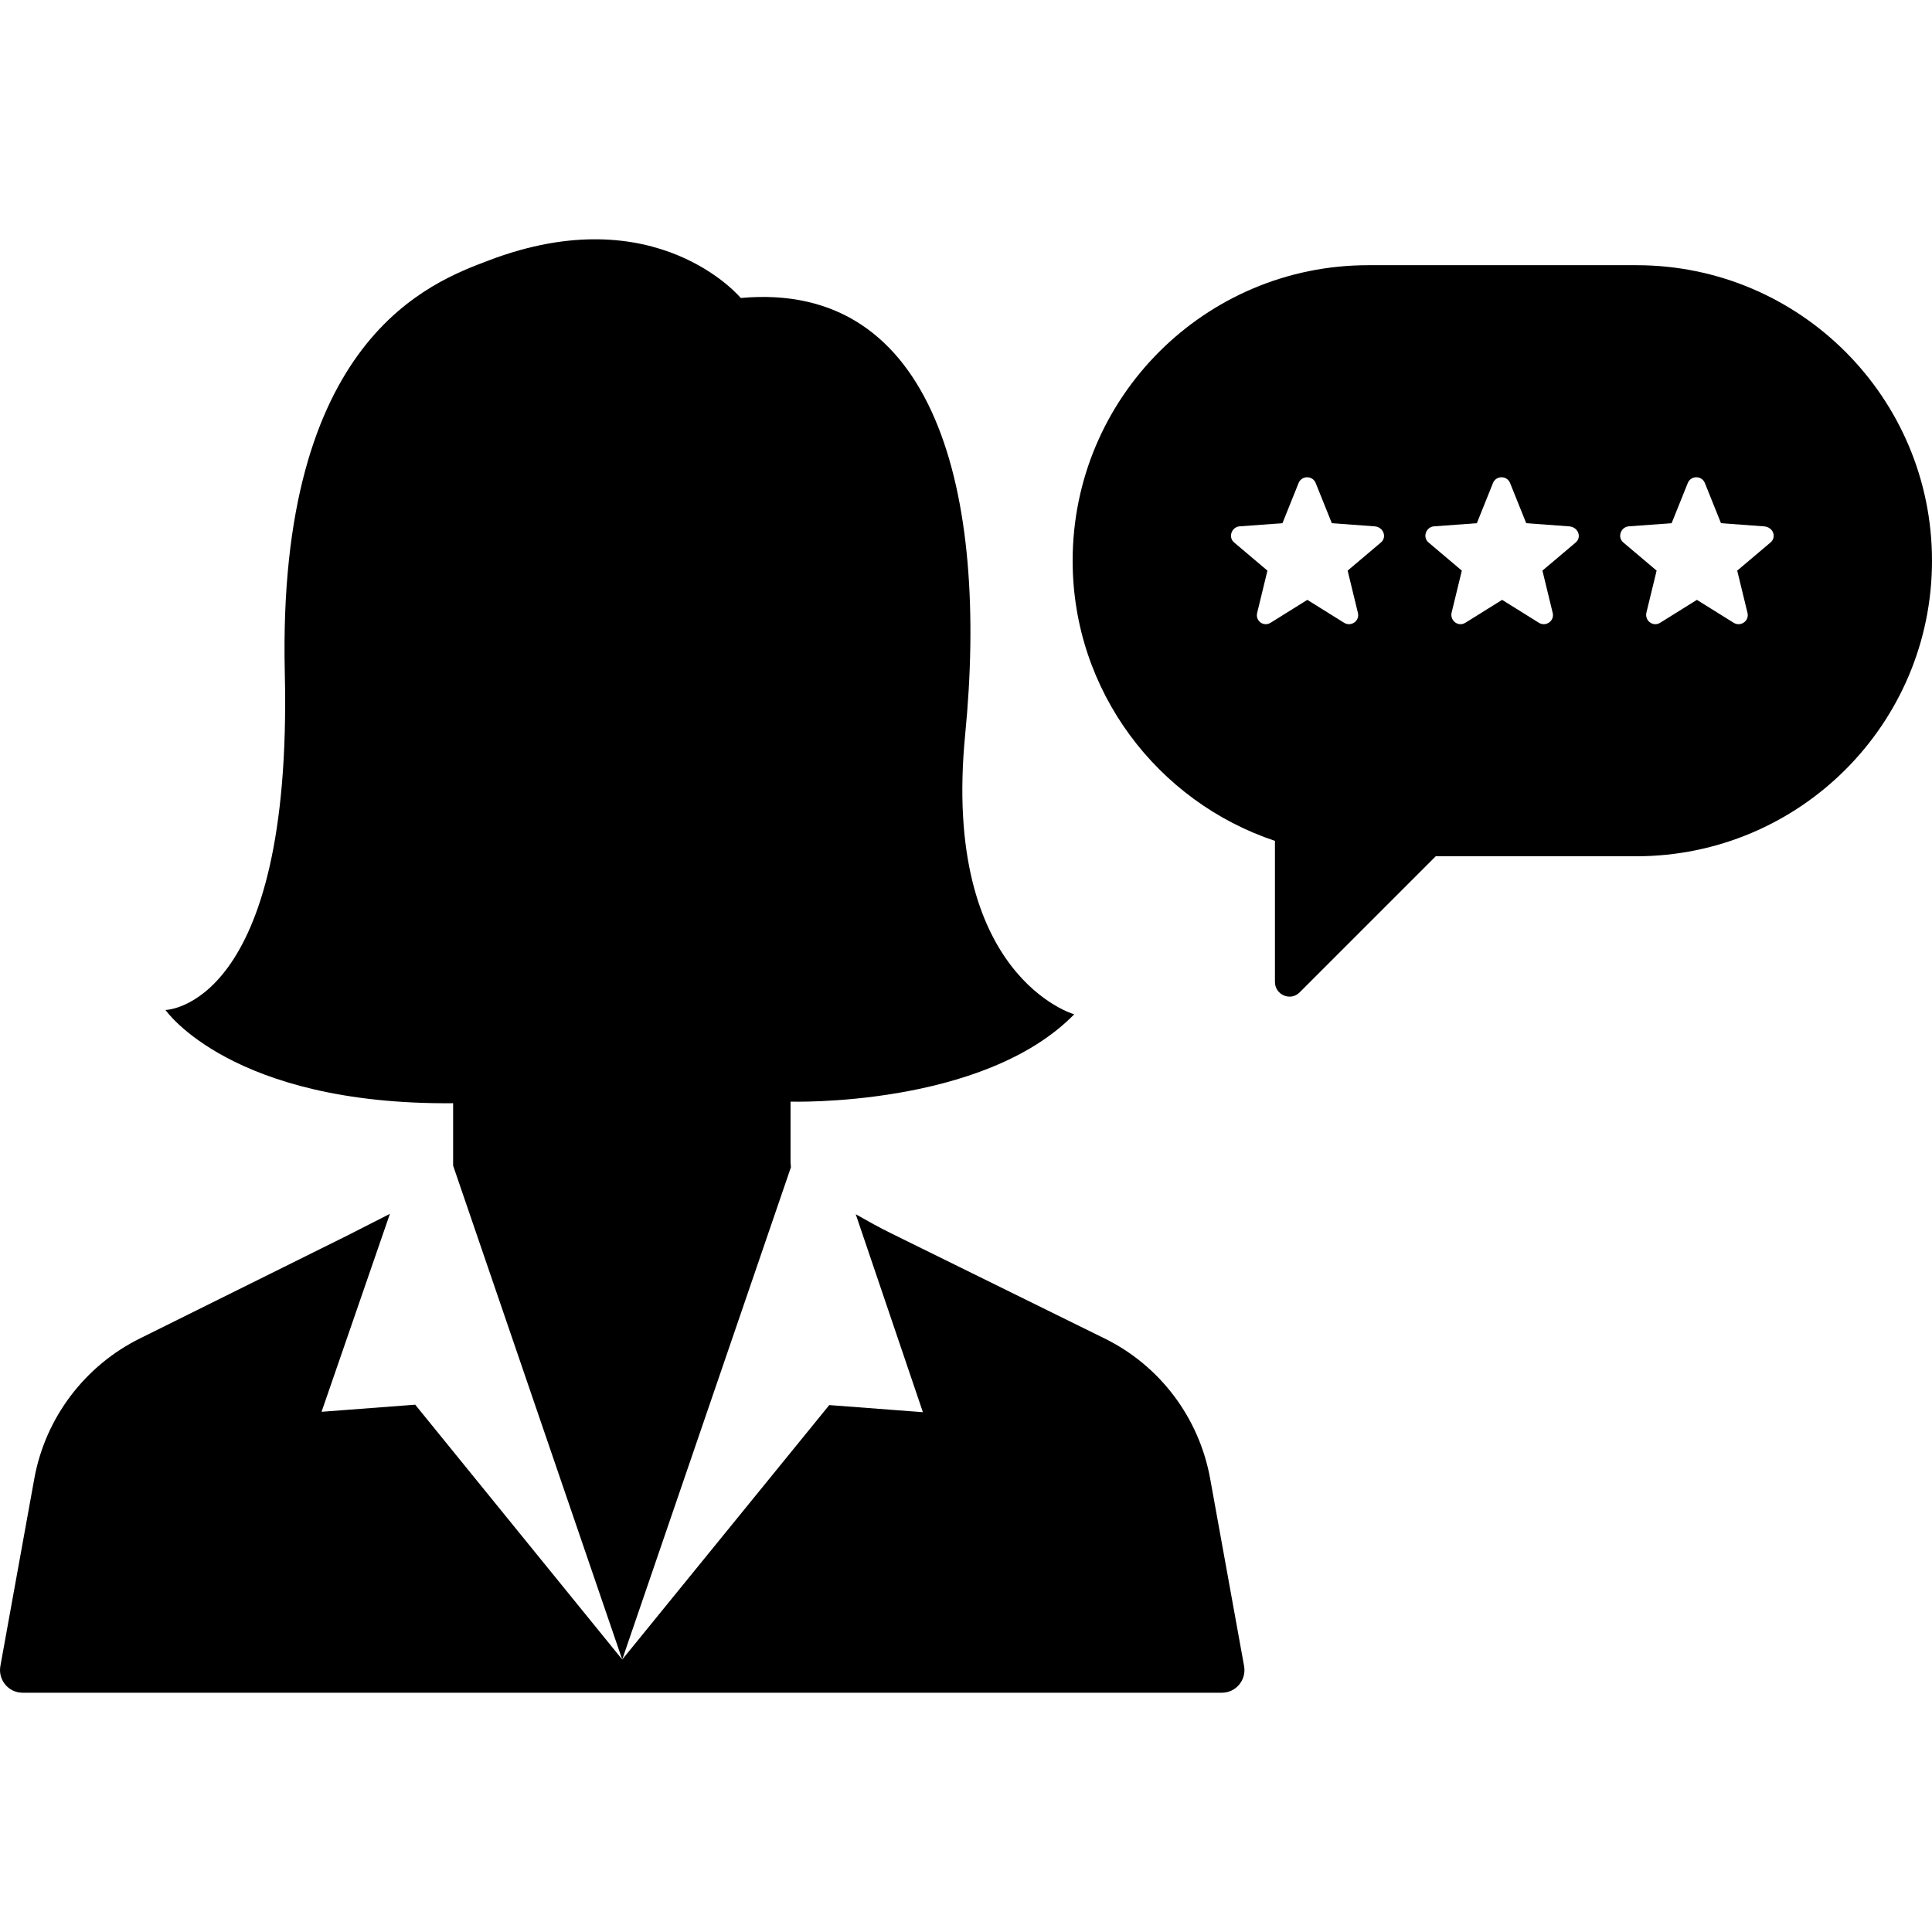
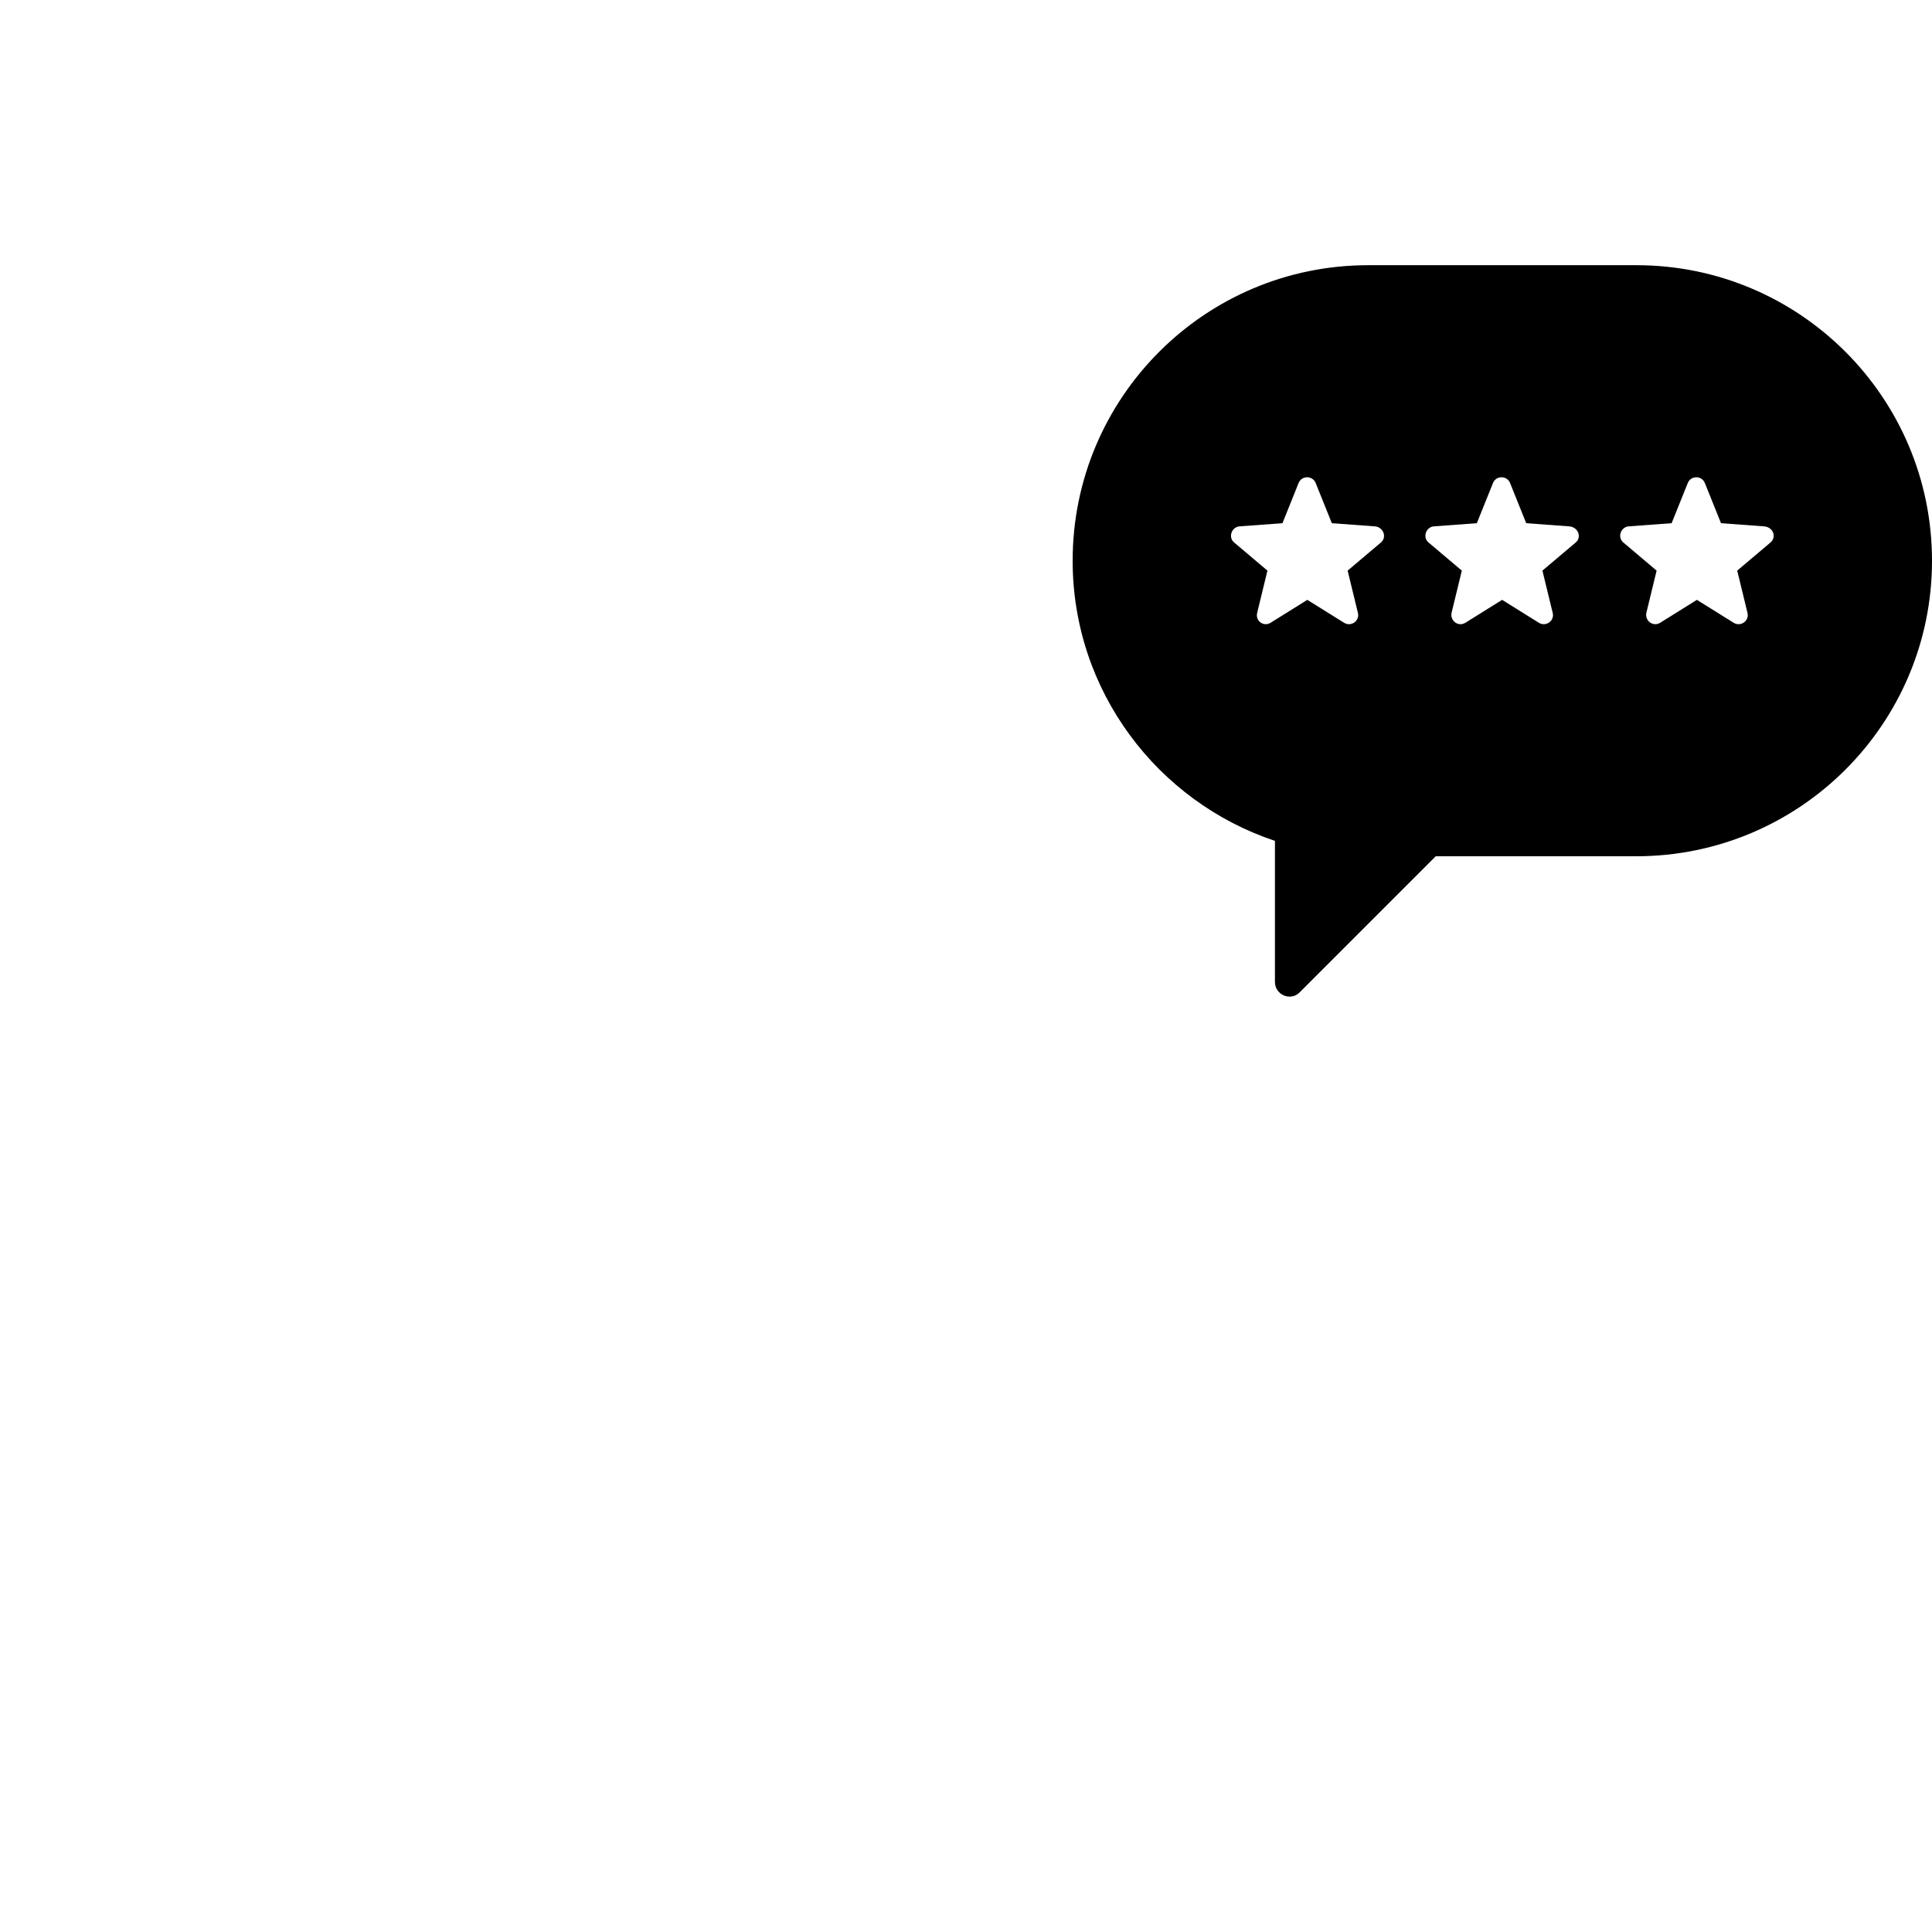
<svg xmlns="http://www.w3.org/2000/svg" fill="#000000" height="800px" width="800px" version="1.1" id="Capa_1" viewBox="0 0 488.984 488.984" xml:space="preserve">
  <g>
    <g>
      <path d="M488.984,141.921c0-41.3-33.5-74.8-74.8-74.8h-67.9c-41.3,0-74.8,33.5-74.8,74.8c0,33,21.5,61,51.2,70.9v35.7    c0,3.3,4,5,6.3,2.6l34.4-34.4h50.7C455.484,216.721,488.984,183.221,488.984,141.921z M349.484,137.321l-8.4,7.1l2.6,10.7    c0.5,2-1.7,3.6-3.5,2.5l-9.3-5.8l-9.3,5.8c-1.8,1.1-3.9-0.5-3.4-2.5l2.6-10.7l-8.4-7.1c-1.6-1.3-0.7-3.9,1.3-4.1l10.9-0.8    l4.1-10.2c0.8-1.9,3.5-1.9,4.3,0l4.1,10.2l10.9,0.8C350.184,133.421,351.084,136.021,349.484,137.321z M398.784,137.321l-8.4,7.1    l2.6,10.7c0.5,2-1.7,3.6-3.5,2.5l-9.3-5.8l-9.3,5.8c-1.8,1.1-3.9-0.5-3.5-2.5l2.6-10.7l-8.4-7.1c-1.6-1.3-0.7-3.9,1.3-4.1    l10.9-0.8l4.1-10.2c0.8-1.9,3.5-1.9,4.3,0l4.1,10.2l10.9,0.8C399.484,133.421,400.384,136.021,398.784,137.321z M448.084,137.321    l-8.4,7.1l2.6,10.7c0.5,2-1.7,3.6-3.5,2.5l-9.3-5.8l-9.3,5.8c-1.8,1.1-3.9-0.5-3.5-2.5l2.6-10.7l-8.4-7.1    c-1.6-1.3-0.7-3.9,1.3-4.1l10.9-0.8l4.1-10.2c0.8-1.9,3.5-1.9,4.3,0l4.1,10.2l10.9,0.8    C448.884,133.421,449.684,136.021,448.084,137.321z" />
      <g>
-         <path d="M200.084,294.221L200.084,294.221v-15.4c0,0,48.7,1.5,71.8-22.1c0,0-33.6-9.5-27.6-70.8c6-61.2-7.5-115-56.8-110.5     c0,0-21.3-25.7-63.8-9.5c-14.5,5.5-53.6,19.6-51.6,104.4s-30.2,85.3-30.2,85.3s16.6,24.1,72.8,23.6v15.8l42.8,125l42.7-124.6     L200.084,294.221z" />
-         <path d="M314.884,421.721l-8.6-47.5c-2.8-15.4-12.7-28.6-26.8-35.5l-53.8-26.5c-3.1-1.5-6.1-3.2-9.1-4.9l17,50.1l-23.7-1.8     l-52.4,64.4l-52.4-64.5l-23.7,1.8l17.3-50.1l-10.8,5.5l-52.4,26c-14,6.9-24,20.1-26.8,35.5l-8.6,47.5c-0.6,3.5,2.1,6.7,5.6,6.7     h149.8h4h149.8C312.784,428.421,315.484,425.221,314.884,421.721z" />
-       </g>
+         </g>
    </g>
  </g>
</svg>